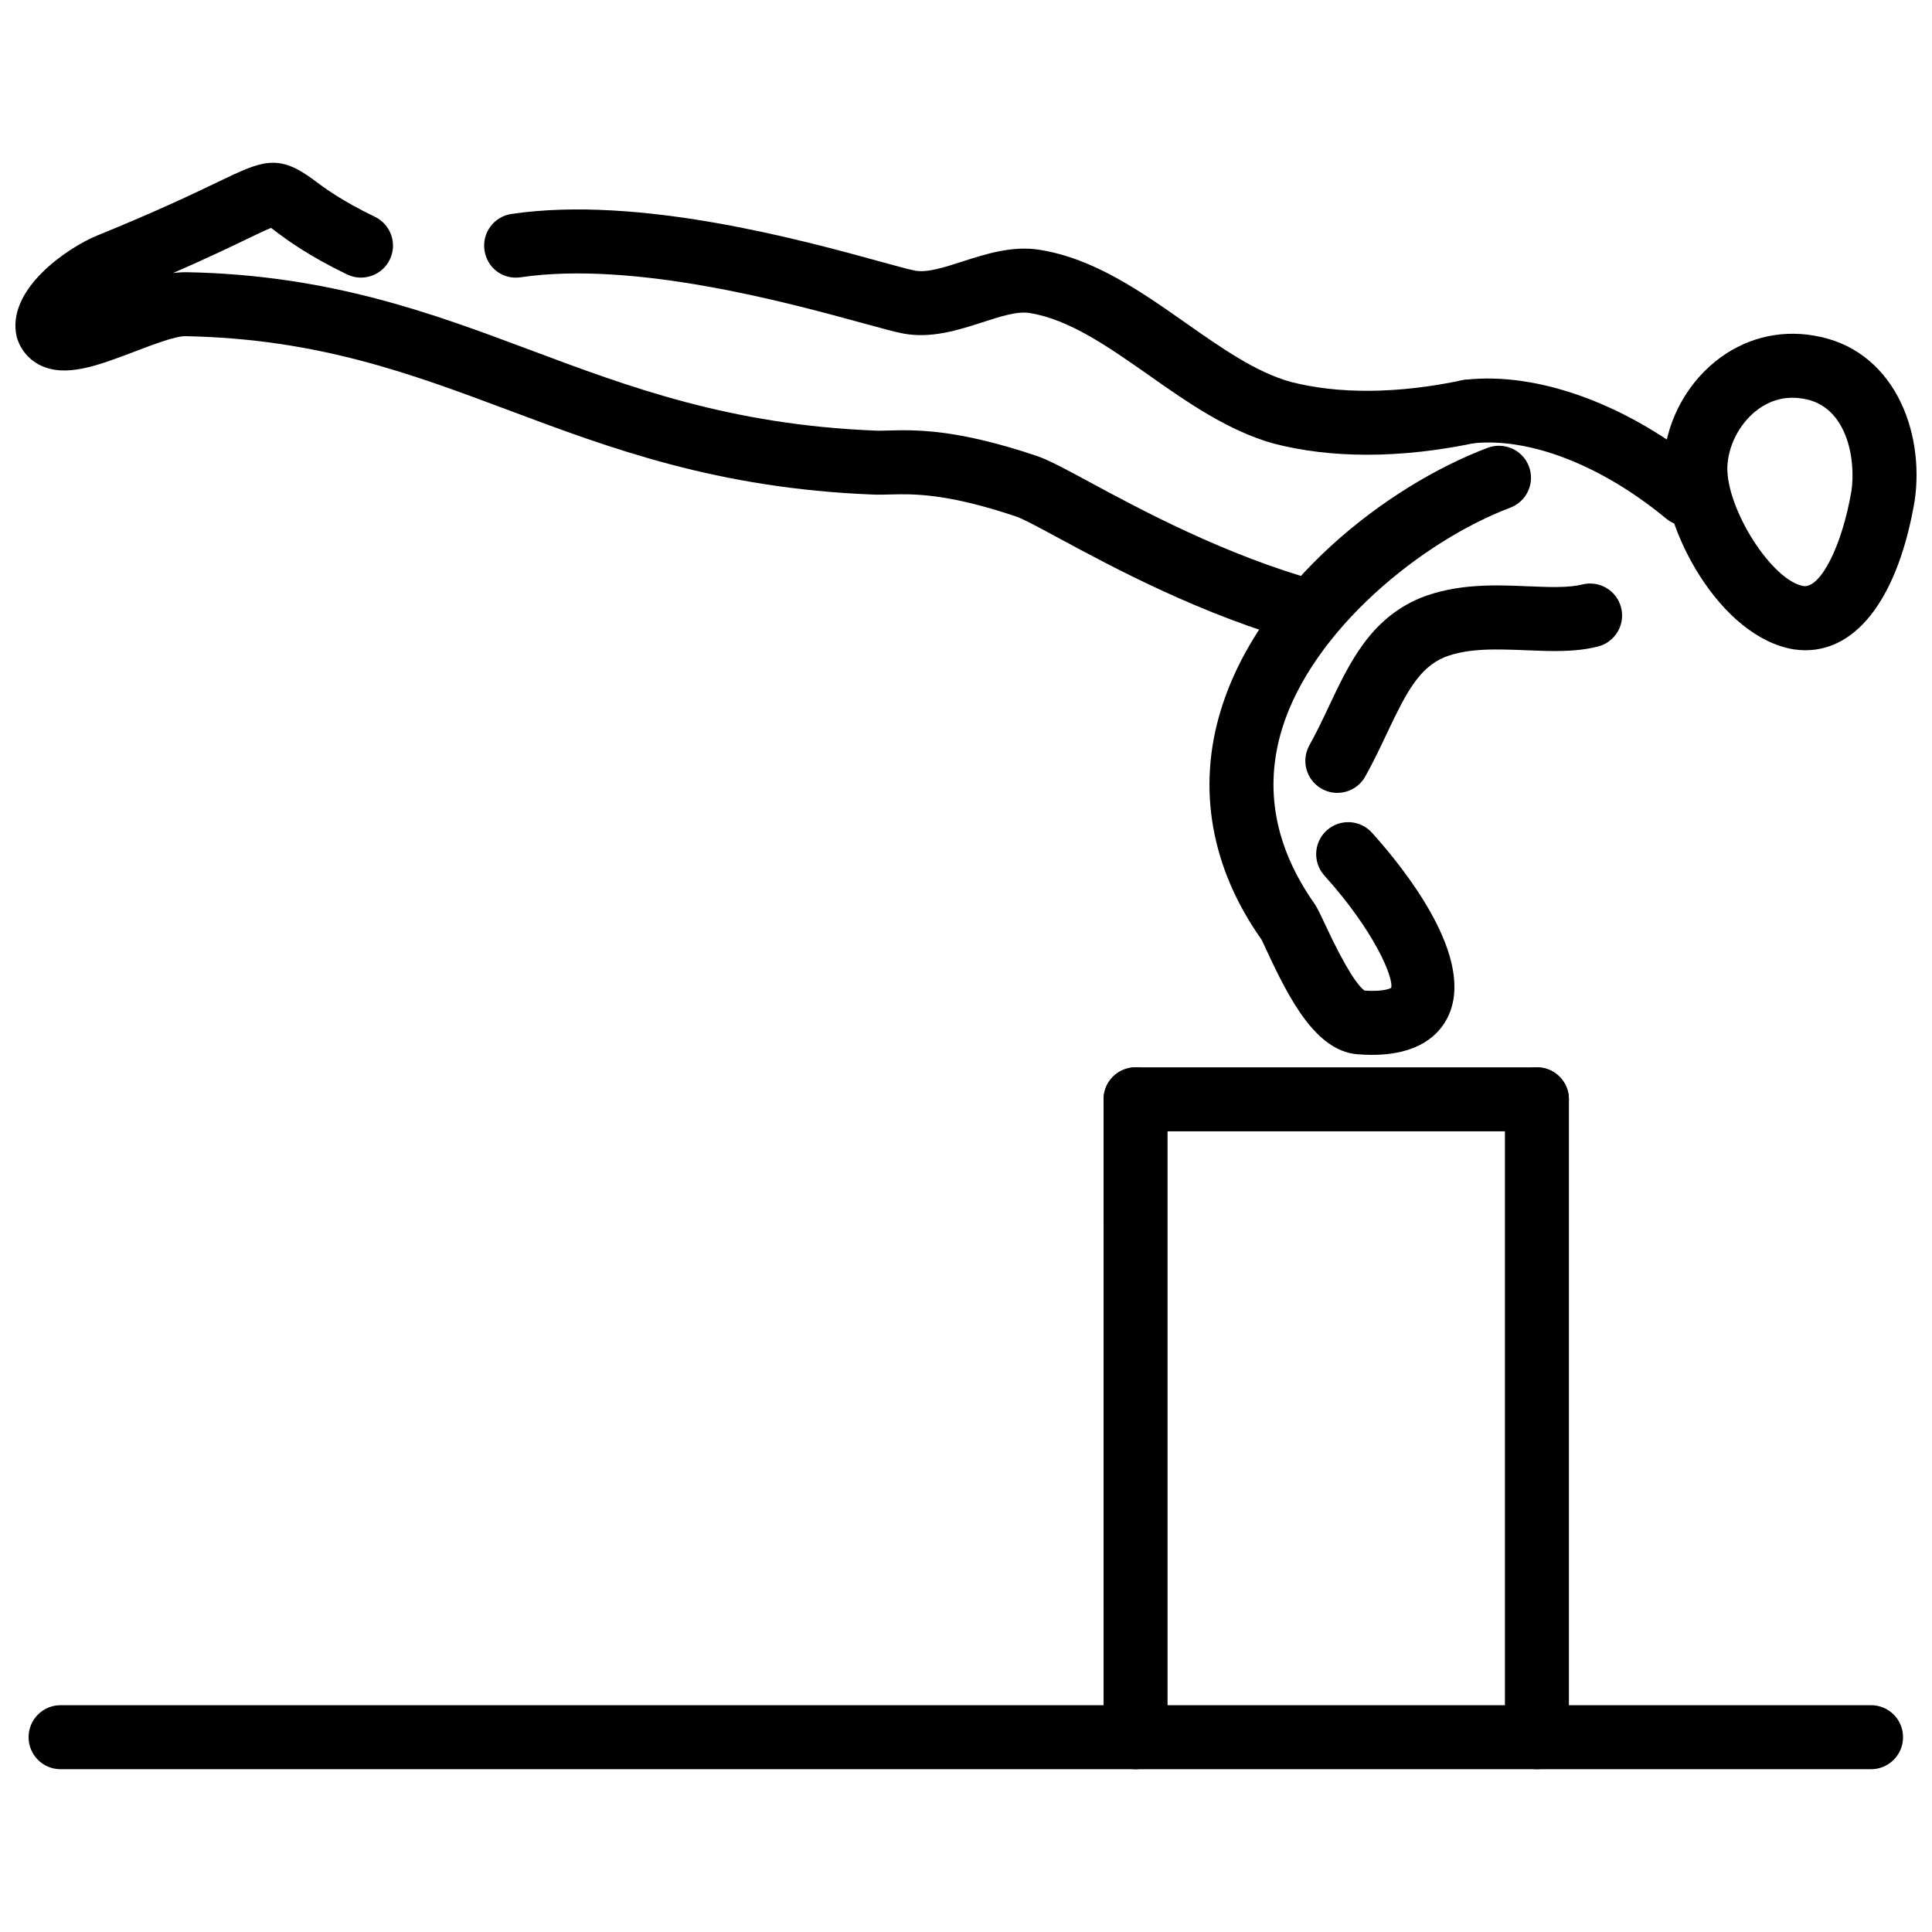
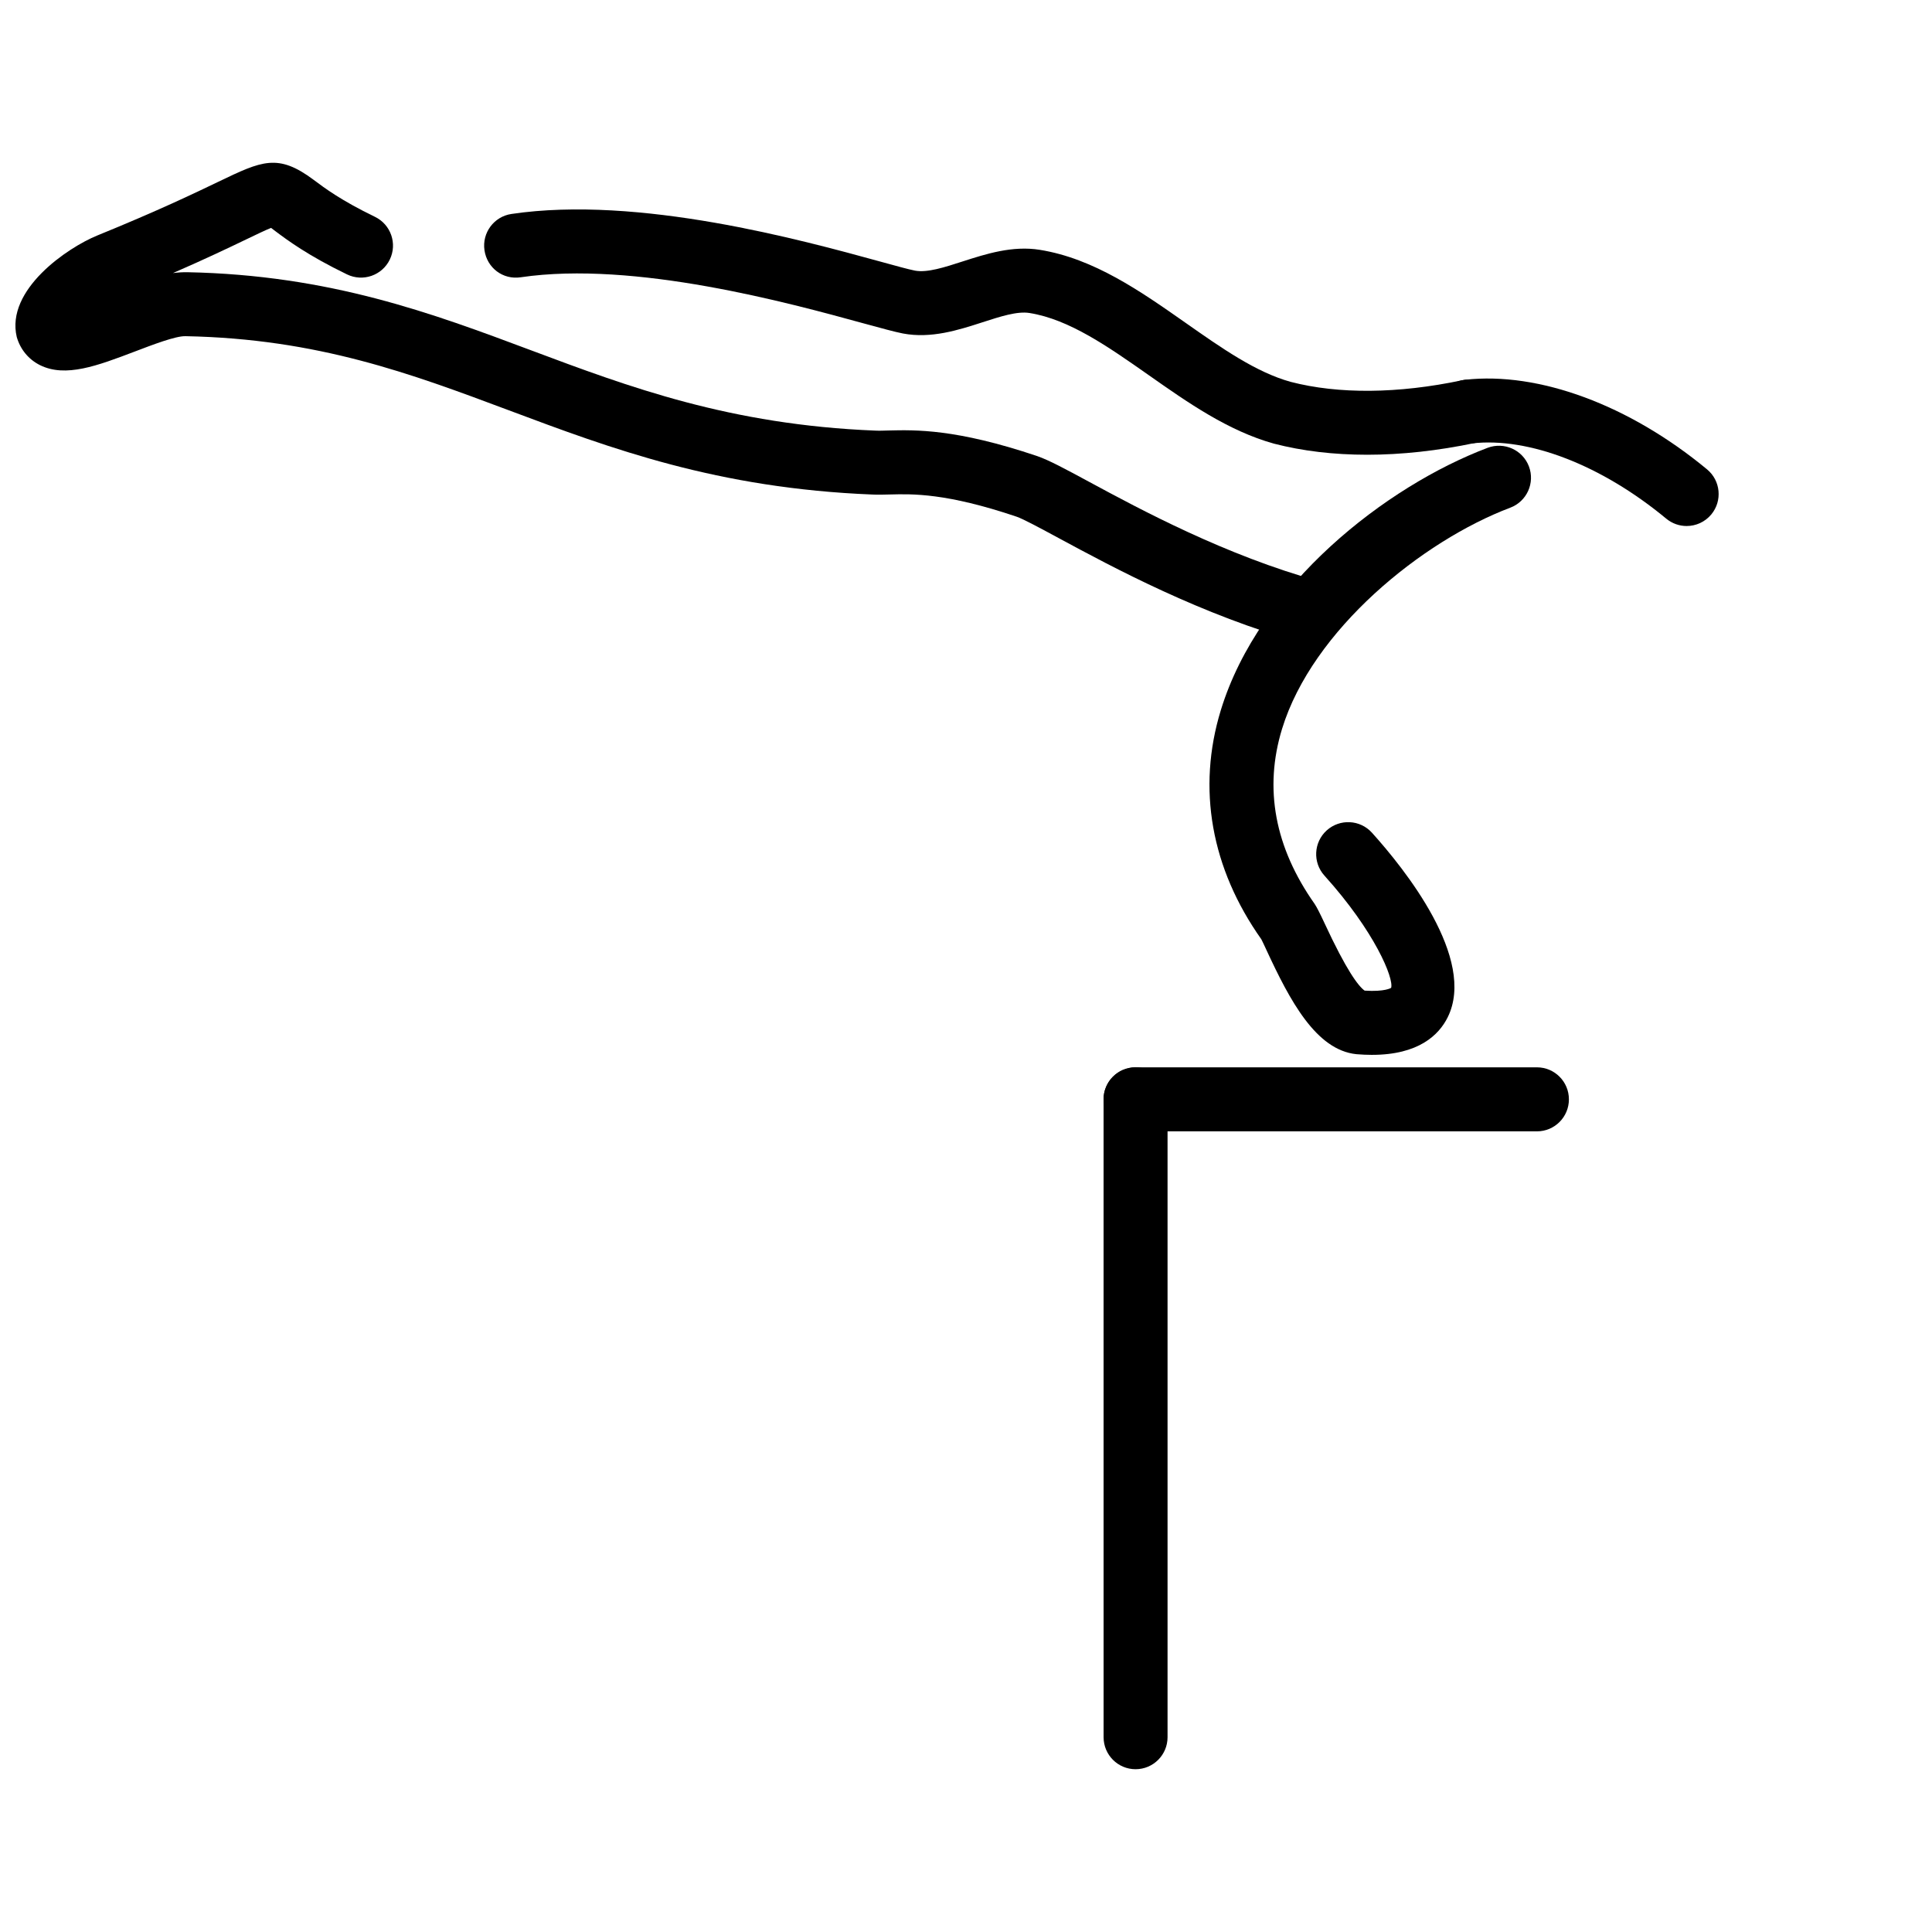
<svg xmlns="http://www.w3.org/2000/svg" width="800px" height="800px" version="1.1" viewBox="144 144 512 512">
  <defs>
    <clipPath id="b">
      <path d="m148.09 187h351.91v128h-351.91z" />
    </clipPath>
    <clipPath id="a">
-       <path d="m584 232h67.902v85h-67.902z" />
-     </clipPath>
+       </clipPath>
  </defs>
  <path d="m506.27 264.51c-8.805 0-17.094-0.98-24.652-2.938-12.133-3.379-22.82-10.871-33.141-18.121-10.863-7.617-21.117-14.816-31.625-16.5-3.25-0.539-7.746 0.922-12.5 2.461-6.367 2.059-13.598 4.383-21.086 2.961-2.059-0.402-5.656-1.371-10.43-2.684-19.688-5.402-60.672-16.652-90.82-12.211-4.785 0.727-8.953-2.531-9.625-7.156-0.684-4.637 2.527-8.945 7.152-9.621 33.723-5 76.984 6.922 97.793 12.633 4.199 1.152 7.359 2.035 9.133 2.383 3.258 0.613 7.824-0.875 12.676-2.445 6.172-1.984 13.172-4.234 20.414-3.066 14.34 2.309 26.703 10.98 38.656 19.363 9.578 6.719 18.621 13.07 27.812 15.625 12.676 3.289 28.445 3.168 45.41-0.414 4.594-0.938 9.082 1.961 10.051 6.551 0.961 4.582-1.973 9.082-6.547 10.047-9.926 2.086-19.57 3.133-28.672 3.133z" />
  <path d="m507.58 423.55c-1.297 0-2.676-0.059-4.129-0.18-10.707-1.109-17.629-14.223-23.809-27.559-0.613-1.309-1.07-2.336-1.375-2.891-13.293-18.793-17.105-39.941-10.734-60.727 10.191-33.258 43.805-59.352 70.715-69.523 4.387-1.633 9.27 0.551 10.934 4.938 1.652 4.379-0.555 9.273-4.934 10.93-23.324 8.809-52.441 32.352-60.492 58.629-4.844 15.801-1.93 31.414 8.656 46.41 0.586 0.887 1.484 2.66 2.613 5.102 5.812 12.523 8.953 16.668 10.617 17.848 5.426 0.355 6.992-0.723 7.023-0.734 0.754-2.465-4.258-14.875-17.68-29.75-3.141-3.477-2.863-8.84 0.613-11.98 3.477-3.129 8.844-2.863 11.984 0.617 8.598 9.531 27.77 33.387 20.074 48.91-2.328 4.688-7.695 9.961-20.078 9.961z" />
-   <path d="m498.4 354.12c-1.406 0-2.824-0.352-4.141-1.086-4.082-2.289-5.535-7.457-3.25-11.543 1.93-3.457 3.586-6.969 5.191-10.371 5.367-11.363 10.914-23.121 24.246-28.672 9.715-3.844 19.738-3.453 28.613-3.07 5.457 0.223 10.637 0.43 14.223-0.48 4.547-1.141 9.16 1.559 10.32 6.106 1.168 4.535-1.566 9.16-6.102 10.324-6 1.535-12.398 1.277-19.145 0.996-7.477-0.297-15.281-0.641-21.531 1.836-6.805 2.836-10.242 9.527-15.281 20.199-1.773 3.75-3.606 7.609-5.734 11.418-1.559 2.777-4.438 4.344-7.41 4.344z" />
  <g clip-path="url(#b)">
    <path d="m491.5 314.74c-0.742 0-1.496-0.098-2.258-0.309-26.809-7.387-50.453-20.156-64.586-27.781-4.871-2.629-9.469-5.117-11.242-5.723-18.66-6.301-27.594-6.035-33.504-5.887-1.723 0.043-3.25 0.086-4.625 0.02-41.211-1.645-69.277-12.152-96.418-22.32-26.039-9.75-50.641-18.961-85.652-19.648-2.633-0.109-8.922 2.332-13.539 4.086-9.836 3.738-18.305 6.957-25.078 3.586-3.012-1.5-5.211-4.156-6.16-7.461-2.961-12.523 13.422-23.664 21.332-26.891 16.223-6.609 25.809-11.223 32.16-14.273 11.469-5.508 15.727-7.559 25.215-0.461 2.883 2.164 7.25 5.438 16.215 9.781 4.219 2.039 5.981 7.109 3.941 11.324-2.039 4.215-7.109 5.981-11.332 3.938-10.438-5.051-15.797-9.07-19.008-11.473-0.426-0.316-0.793-0.605-1.129-0.855-1.457 0.586-3.953 1.781-6.555 3.035-4.508 2.164-10.605 5.094-19.434 8.938 1.309-0.172 2.613-0.238 3.762-0.227 37.852 0.742 64.973 10.898 91.207 20.723 25.879 9.691 52.648 19.719 91.168 21.254 1.09 0.055 2.207 0.004 3.457-0.031 7.109-0.168 17.867-0.492 39.449 6.789 3.129 1.086 7.387 3.379 13.816 6.856 13.5 7.285 36.09 19.477 61.047 26.355 4.508 1.242 7.16 5.914 5.922 10.43-1.031 3.762-4.445 6.227-8.172 6.227z" />
  </g>
  <g clip-path="url(#a)">
    <path d="m622.48 316.32c-1.031 0-2.078-0.078-3.141-0.238-19.609-3.262-34.883-31.863-34.535-48.809 0.426-10.637 5.566-20.848 13.777-27.484 7.438-6.016 16.68-8.441 25.988-6.875 21.086 3.371 29.574 25.07 26.84 43.801-4.289 25.176-14.977 39.602-28.93 39.605zm-3.465-66.914c-4.348 0-7.644 1.852-9.766 3.57-4.398 3.555-7.269 9.23-7.488 14.805-0.227 11.188 11.863 30.152 20.223 31.543 4.516 0.5 10.191-10.688 12.676-25.262 1.207-8.336-1.16-22.566-12.805-24.402-0.039-0.012-0.07-0.016-0.109-0.02-0.949-0.16-1.859-0.234-2.731-0.234z" />
  </g>
  <path d="m590.98 283.4c-1.91 0-3.824-0.641-5.406-1.949-17.145-14.199-36.406-21.637-51.434-19.953-4.742 0.457-8.855-2.824-9.379-7.477-0.523-4.656 2.824-8.855 7.477-9.379 19.582-2.195 43.539 6.68 64.148 23.746 3.606 2.984 4.109 8.336 1.129 11.938-1.68 2.023-4.098 3.074-6.535 3.074z" />
-   <path d="m639.85 612.86h-479.8c-4.684 0-8.477-3.797-8.477-8.484 0-4.684 3.793-8.484 8.477-8.484h479.8c4.684 0 8.477 3.797 8.477 8.484-0.004 4.684-3.797 8.484-8.48 8.484z" />
  <path d="m551.3 443.82h-106.37c-4.684 0-8.477-3.797-8.477-8.484 0-4.684 3.793-8.484 8.477-8.484h106.37c4.684 0 8.477 3.797 8.477 8.484 0.004 4.684-3.789 8.484-8.477 8.484z" />
  <path d="m444.94 612.86c-4.684 0-8.477-3.797-8.477-8.484l-0.004-169.04c0-4.684 3.793-8.484 8.477-8.484s8.477 3.797 8.477 8.484v169.04c0.004 4.684-3.789 8.484-8.473 8.484z" />
-   <path d="m551.3 612.86c-4.684 0-8.477-3.797-8.477-8.484v-169.04c0-4.684 3.793-8.484 8.477-8.484 4.684 0 8.477 3.797 8.477 8.484v169.04c0.004 4.684-3.789 8.484-8.477 8.484z" />
</svg>